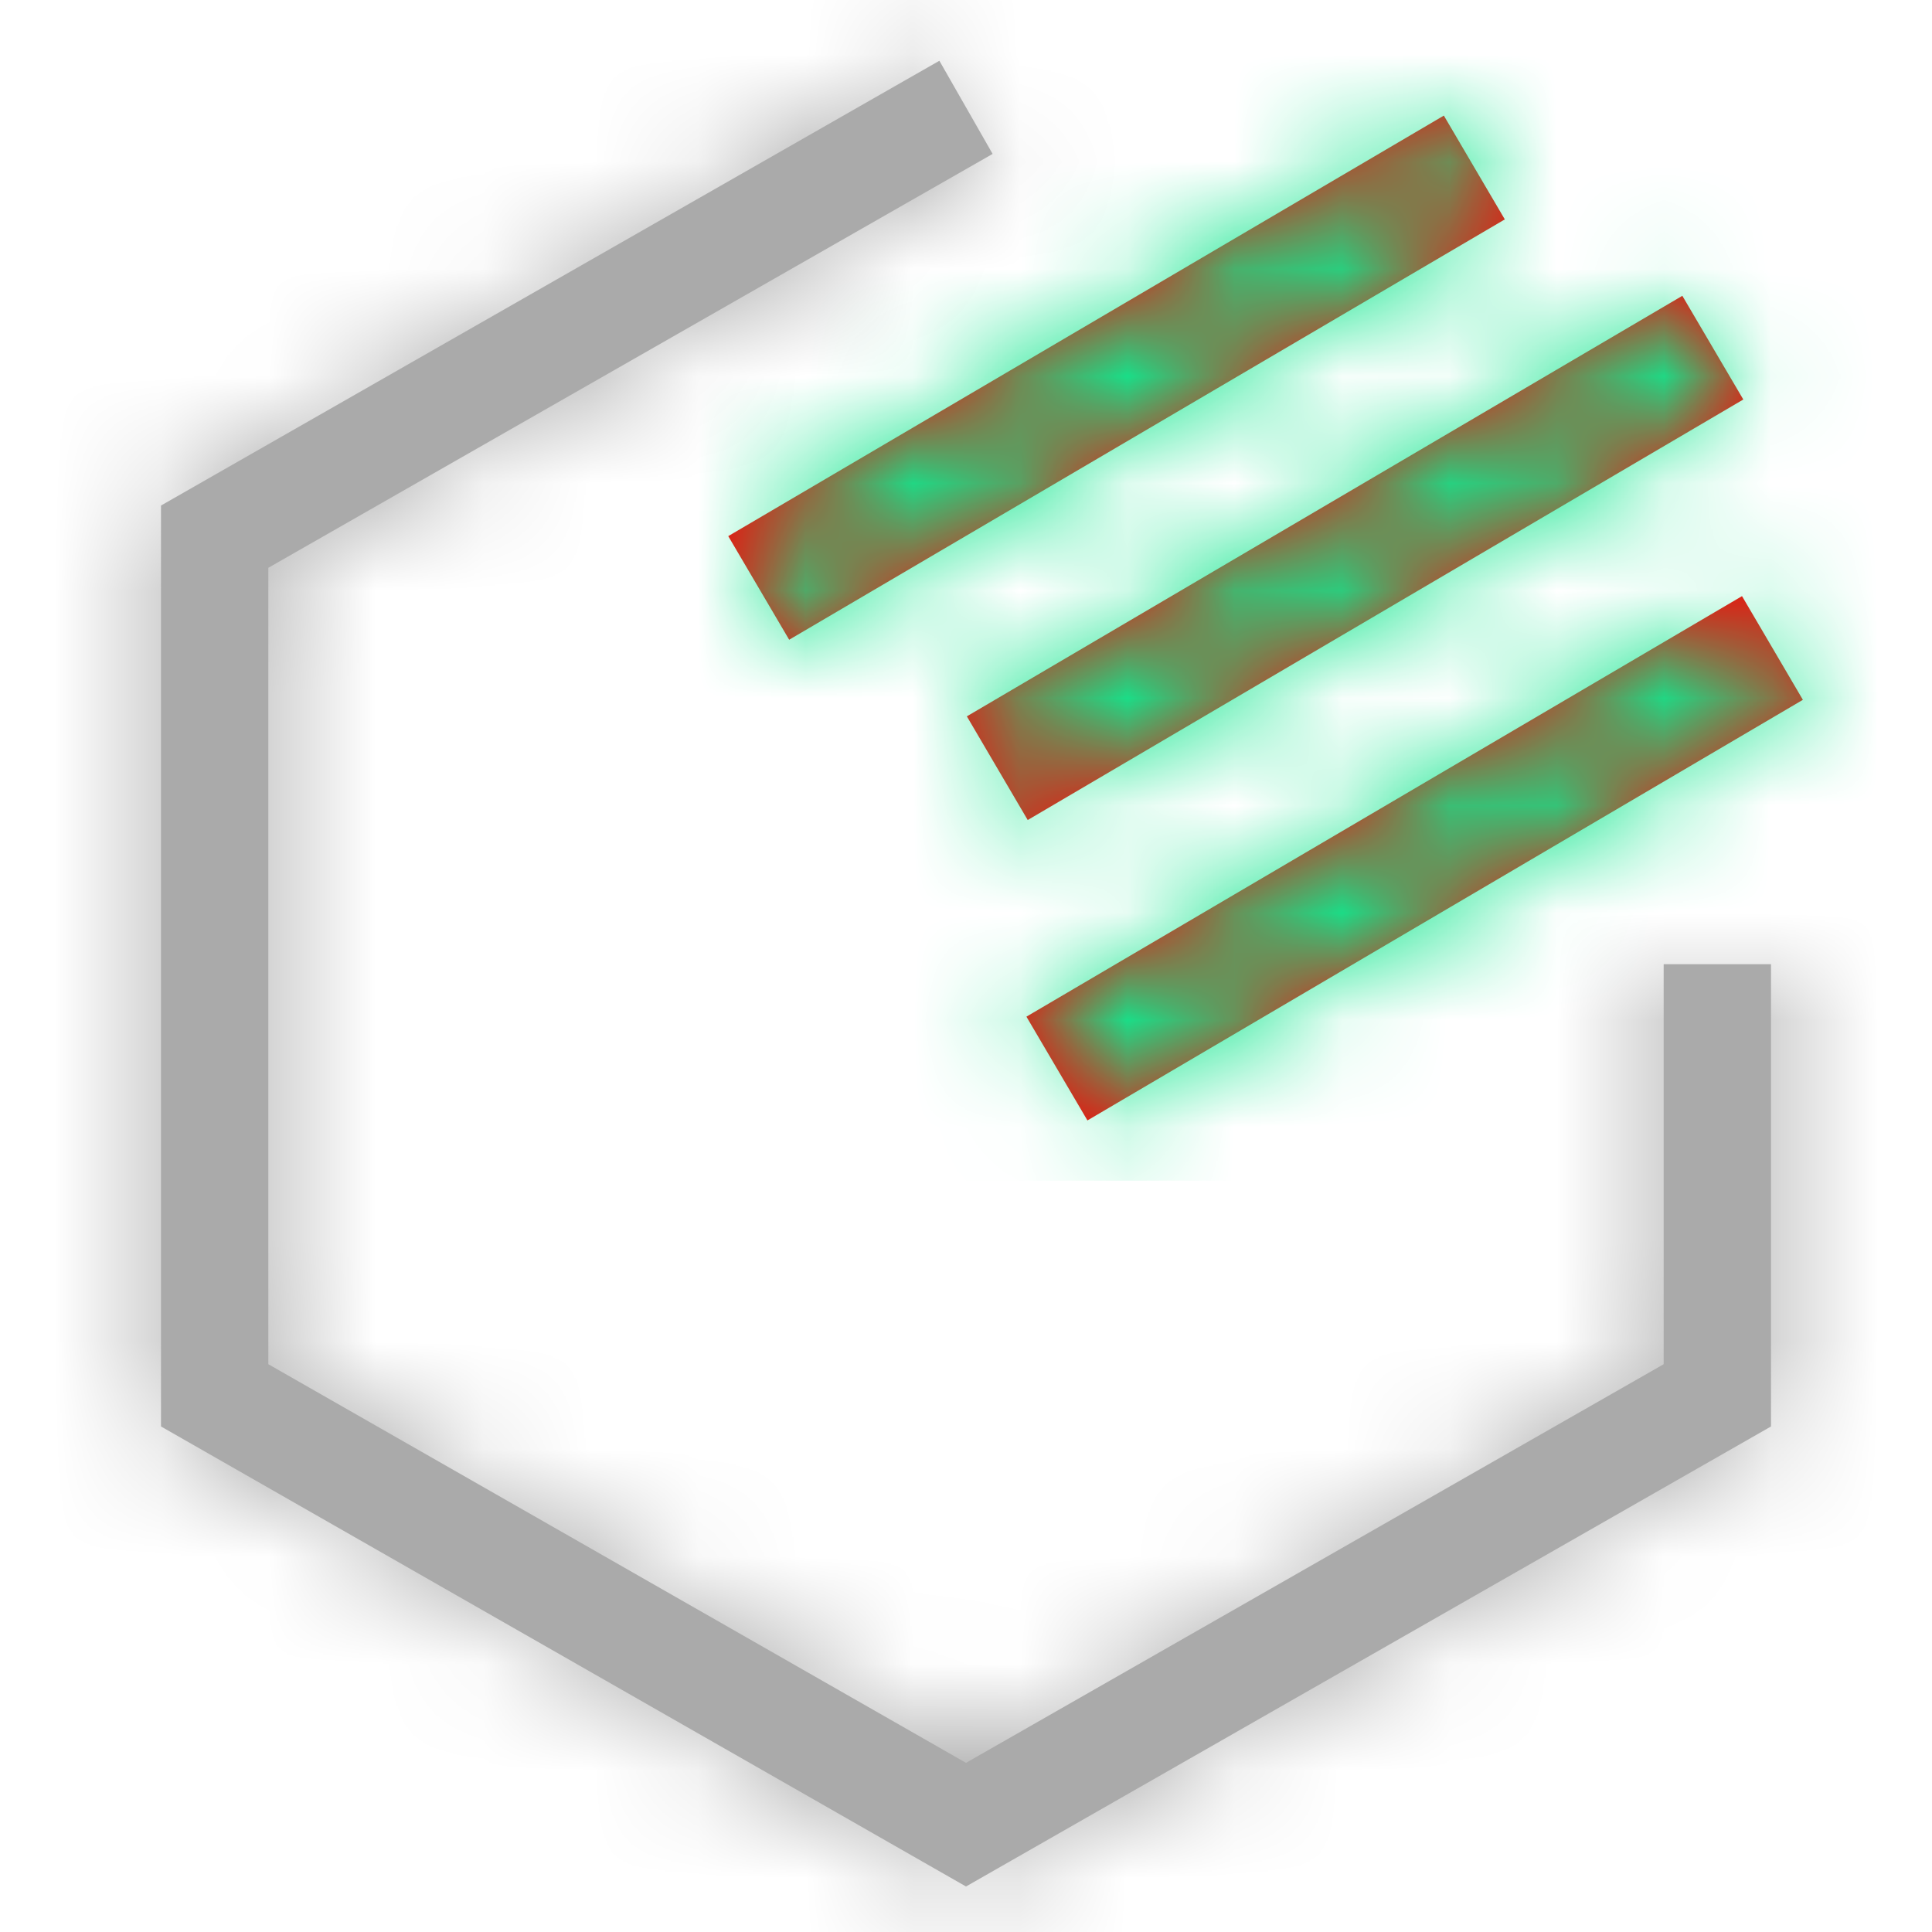
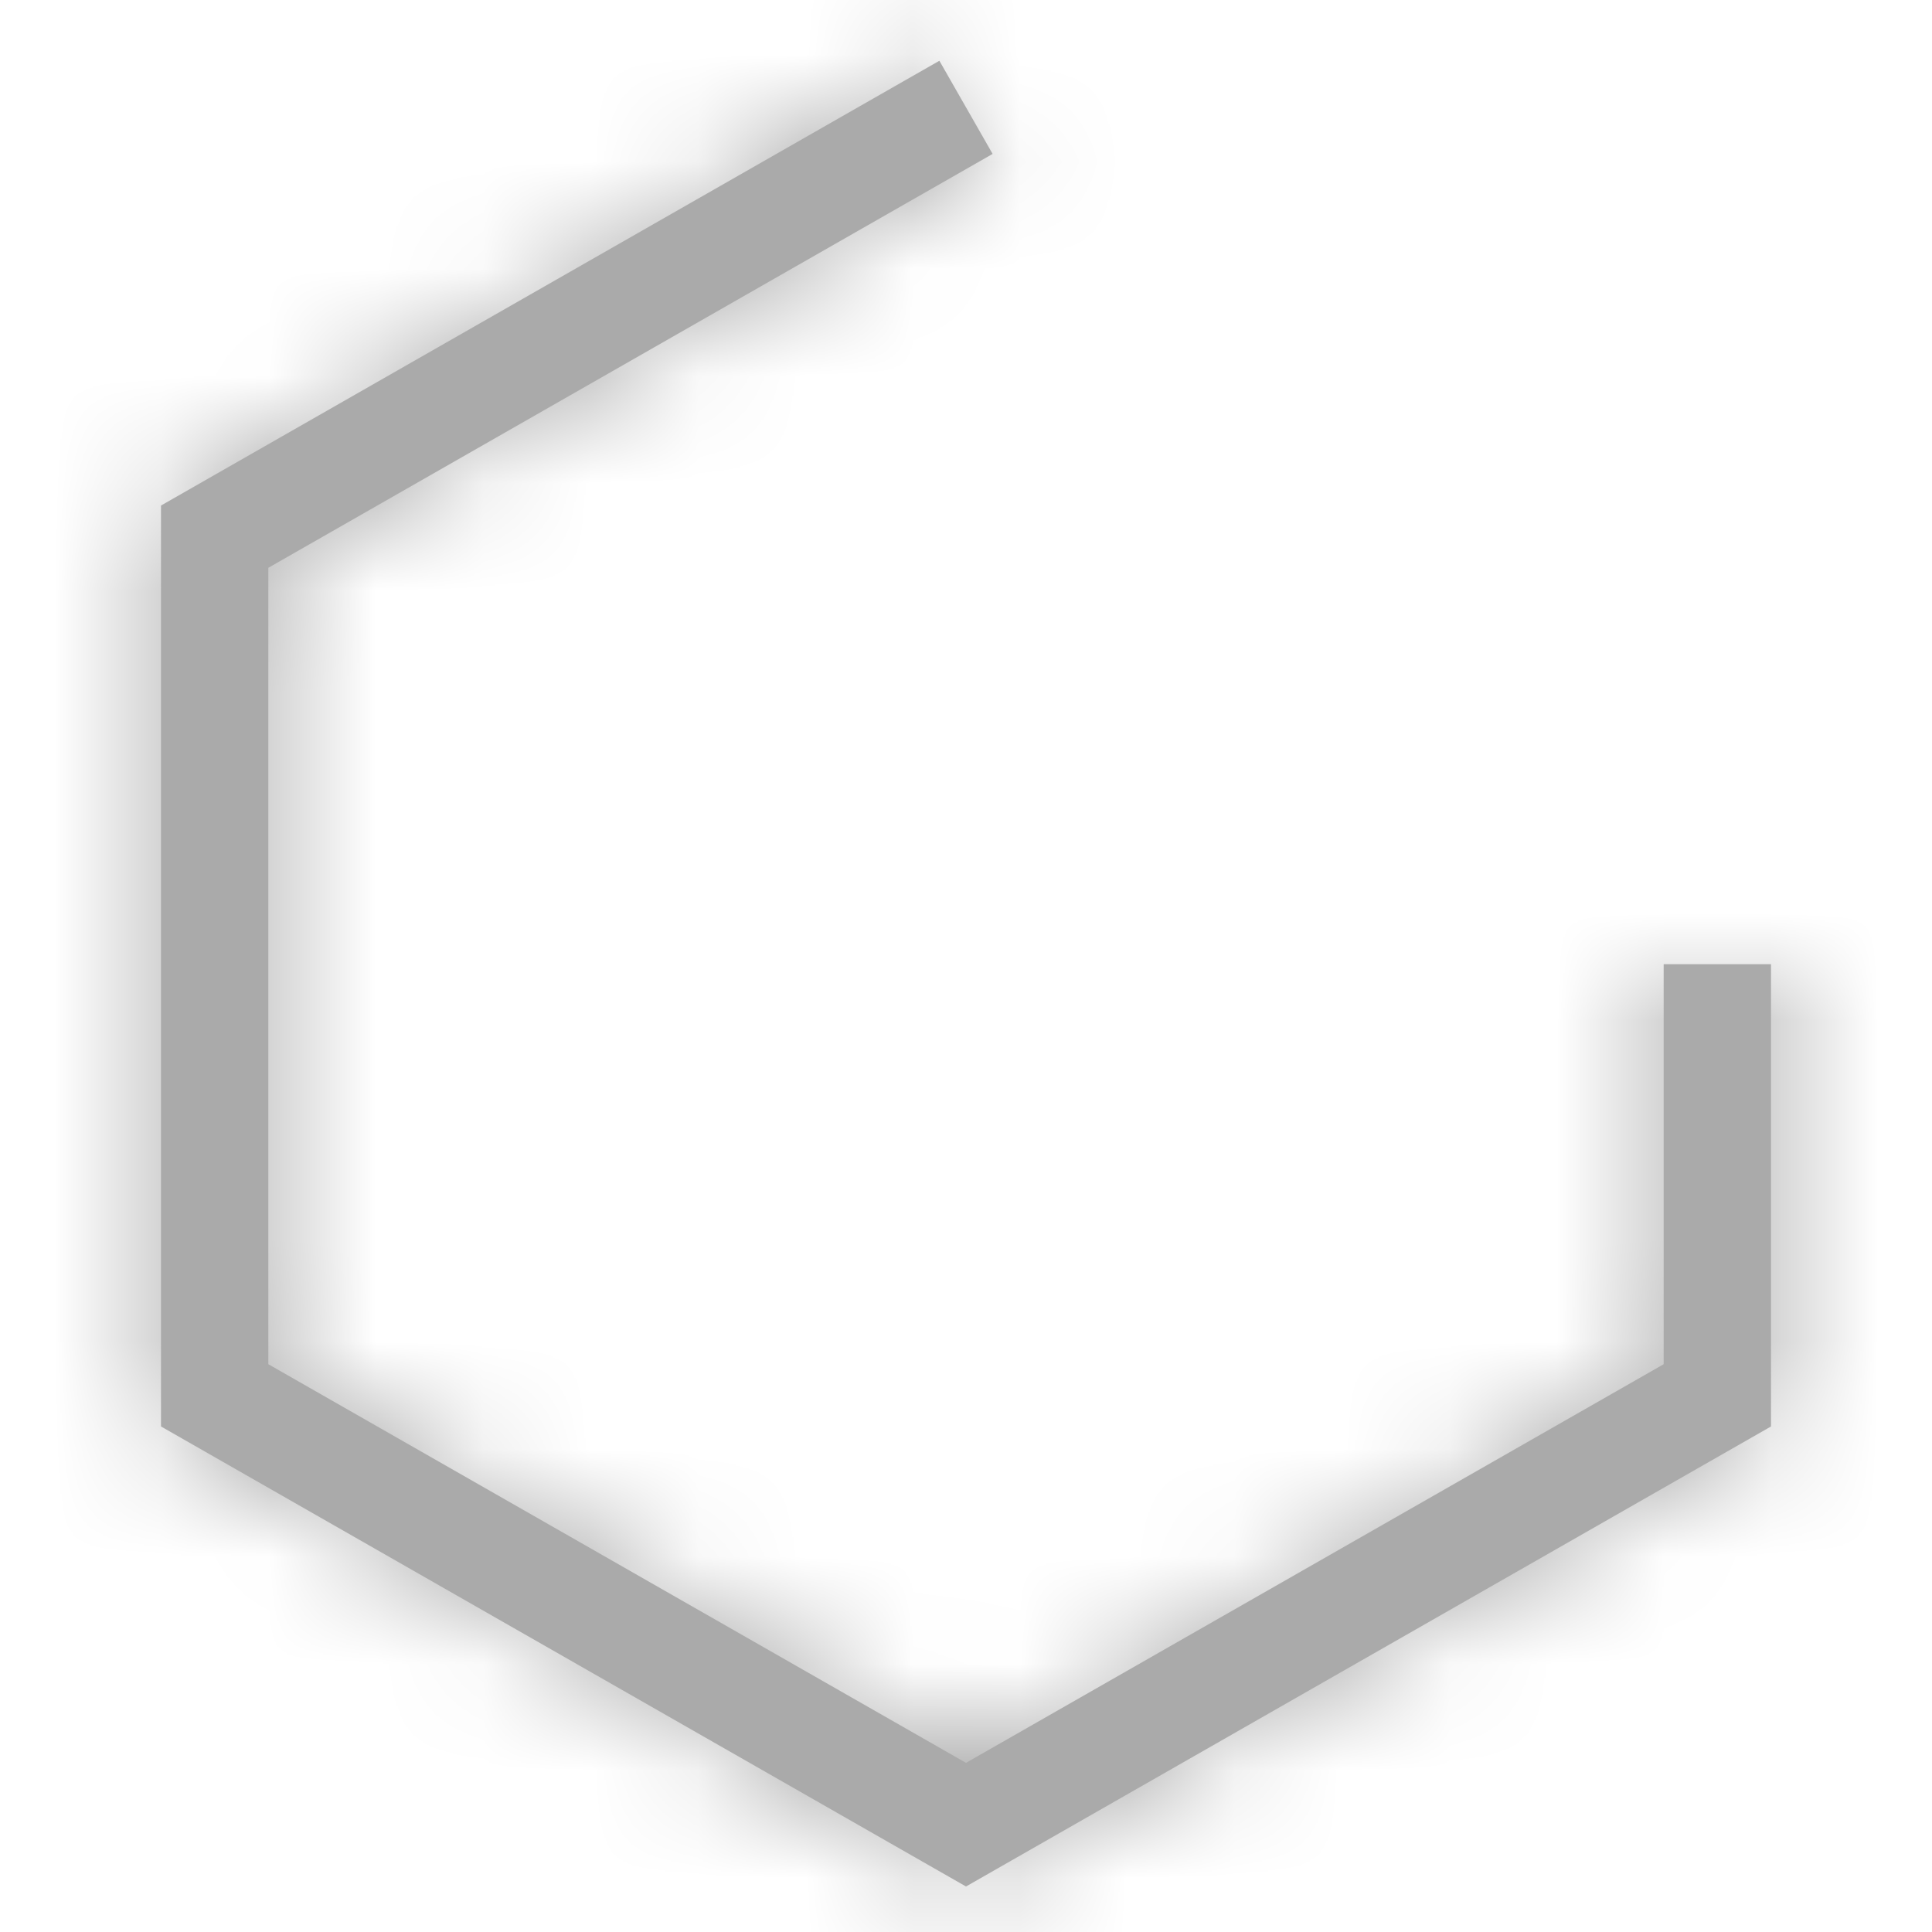
<svg xmlns="http://www.w3.org/2000/svg" xmlns:xlink="http://www.w3.org/1999/xlink" width="18" height="18" viewBox="0 0 18 18">
  <defs>
    <path id="a" d="M14.5 12.71L8 16.424 1.5 12.71V5.29l6.748-3.856-.496-.868L.5 4.71v8.58L8 17.576l7.5-4.286V8.983h-1z" />
-     <path id="c" d="M.353 4.96L7.02 1.044 6.452.077-.215 3.995l.568.966zm2.222 1.68l6.667-3.918-.568-.966-6.666 3.918.567.966zm.556 2.799L9.797 5.52l-.567-.966-6.667 3.918.568.966z" />
  </defs>
  <g fill="none" fill-rule="evenodd">
    <g transform="translate(1)">
      <mask id="b" fill="#fff">
        <use xlink:href="#a" />
      </mask>
      <use fill="#AAA" fill-rule="nonzero" xlink:href="#a" />
      <path fill="#AAA" d="M-1 0h18v18H-1z" mask="url(#b)" />
    </g>
    <g transform="translate(7 1)">
      <mask id="d" fill="#fff">
        <use xlink:href="#c" />
      </mask>
      <use fill="#F00" xlink:href="#c" />
      <path fill="#11E68D" d="M-1-1h12v11H-1z" mask="url(#d)" />
    </g>
  </g>
</svg>